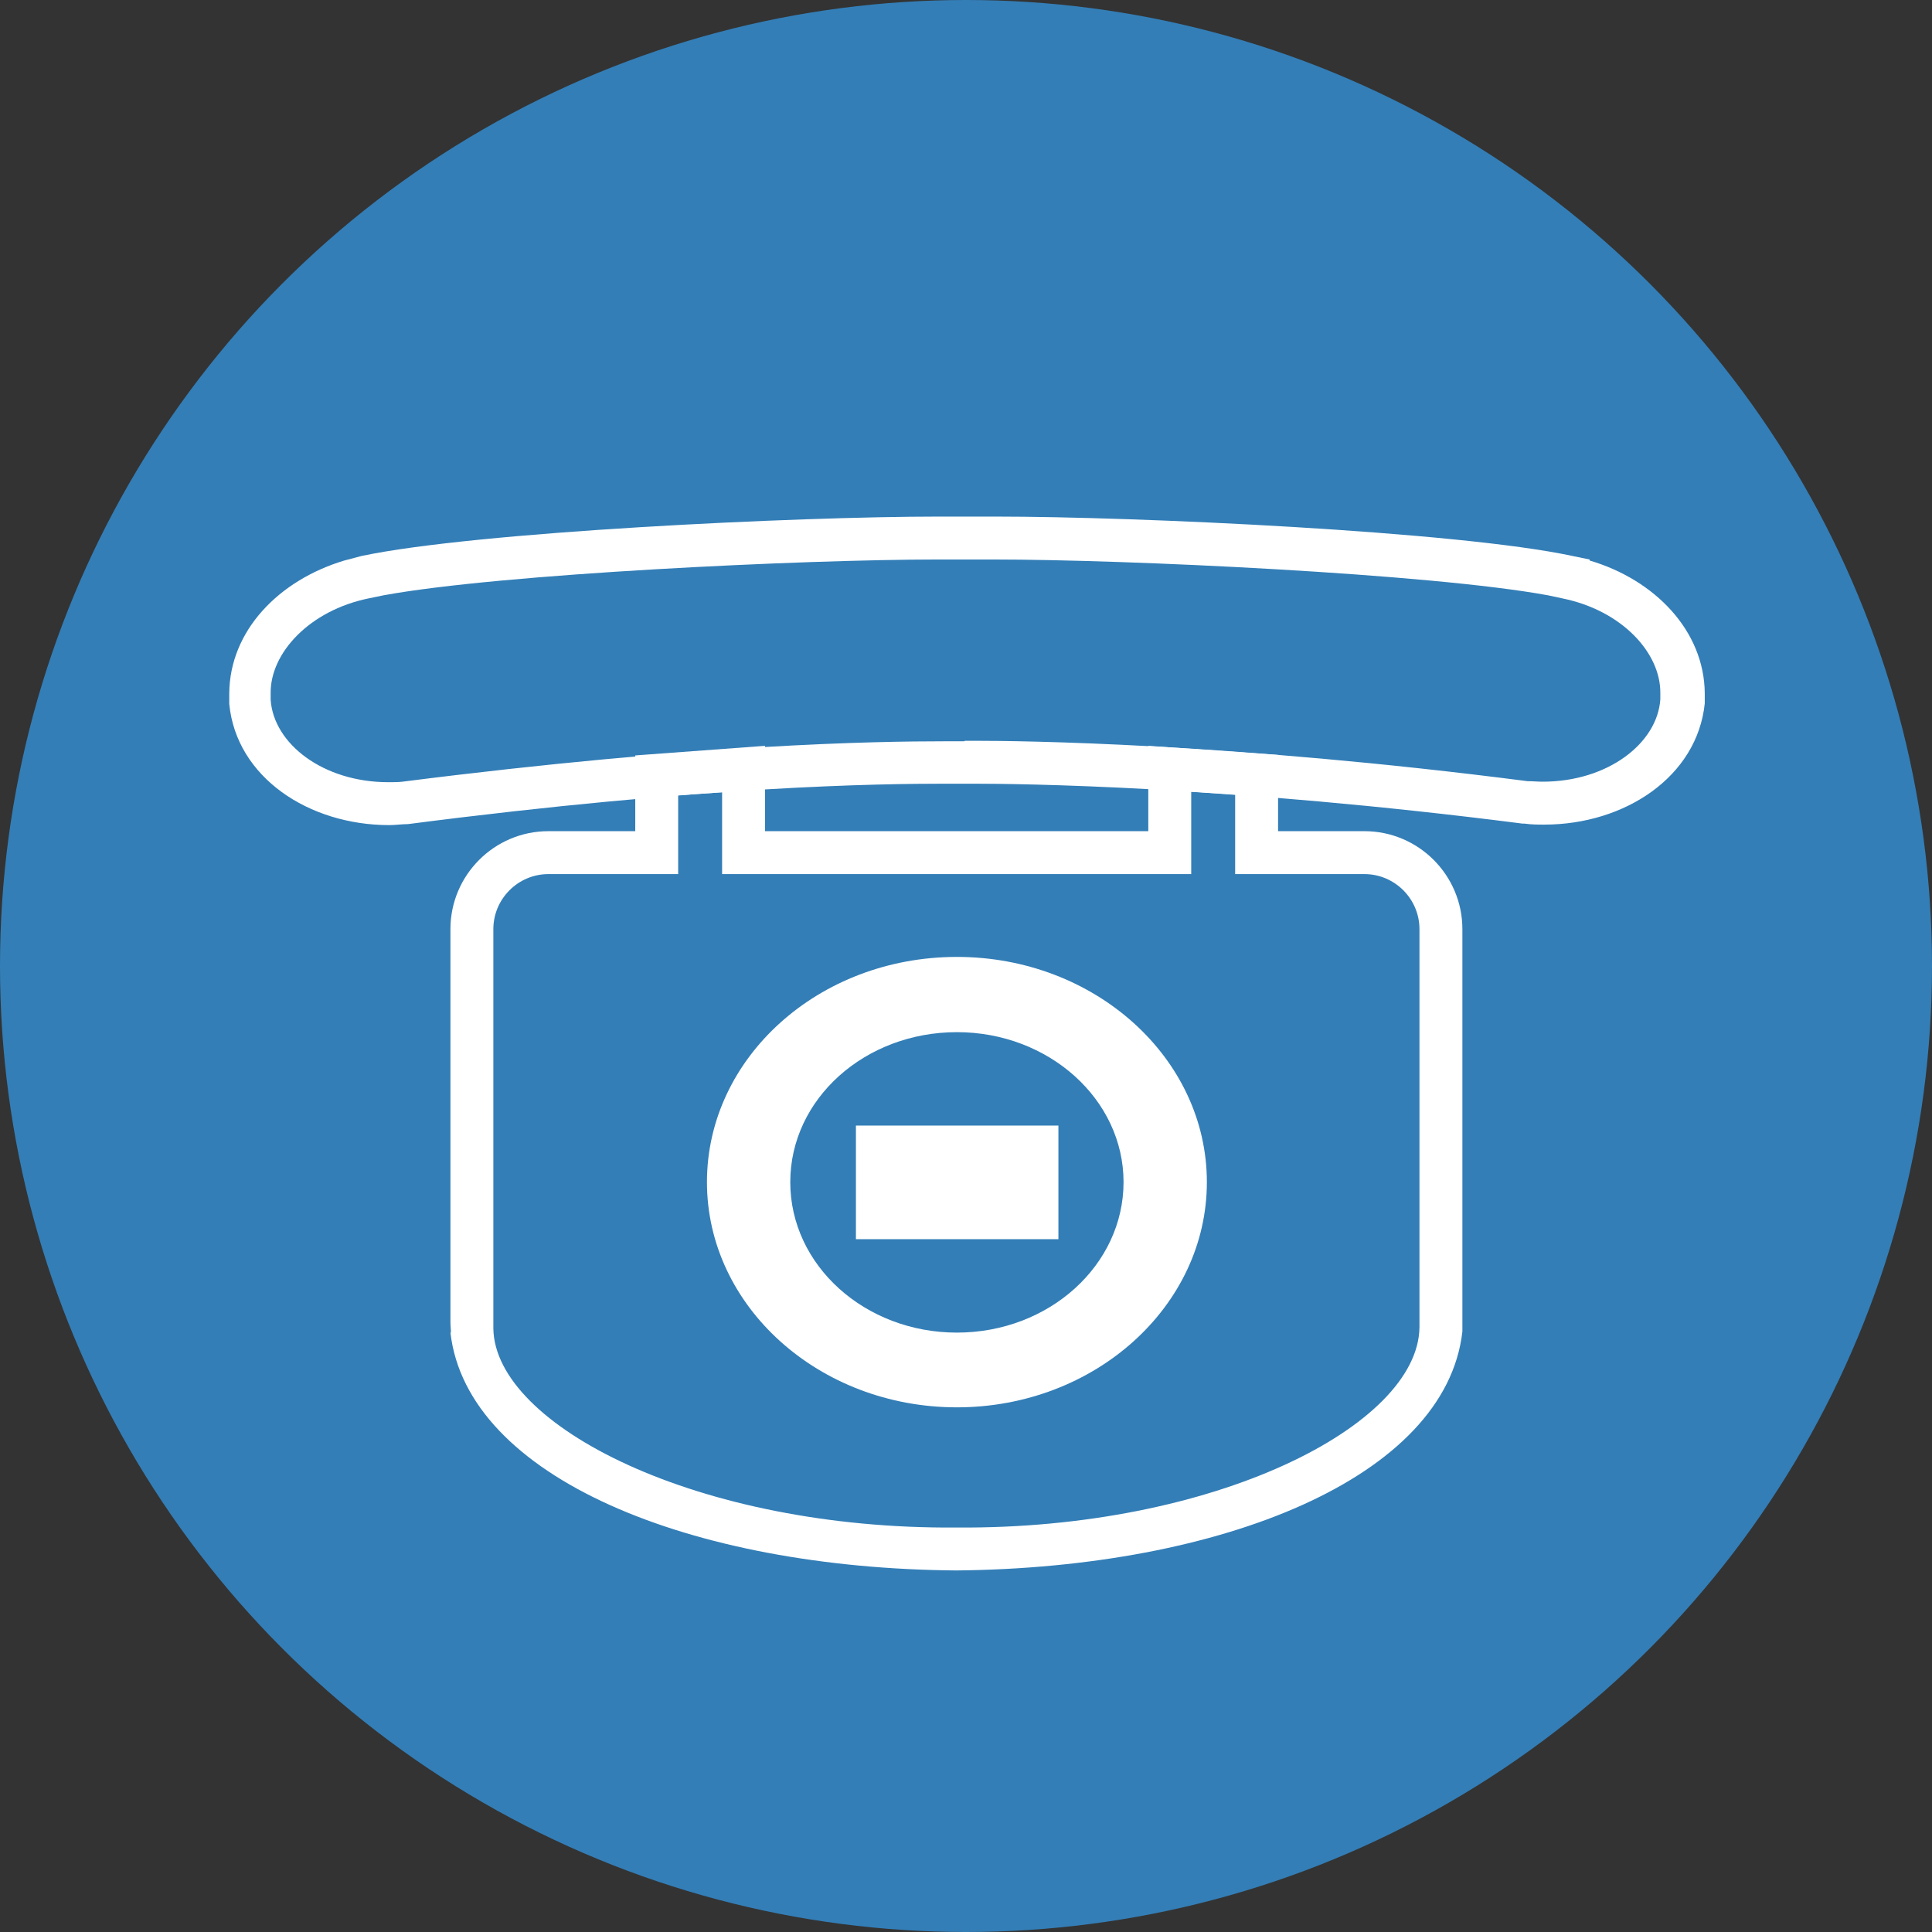
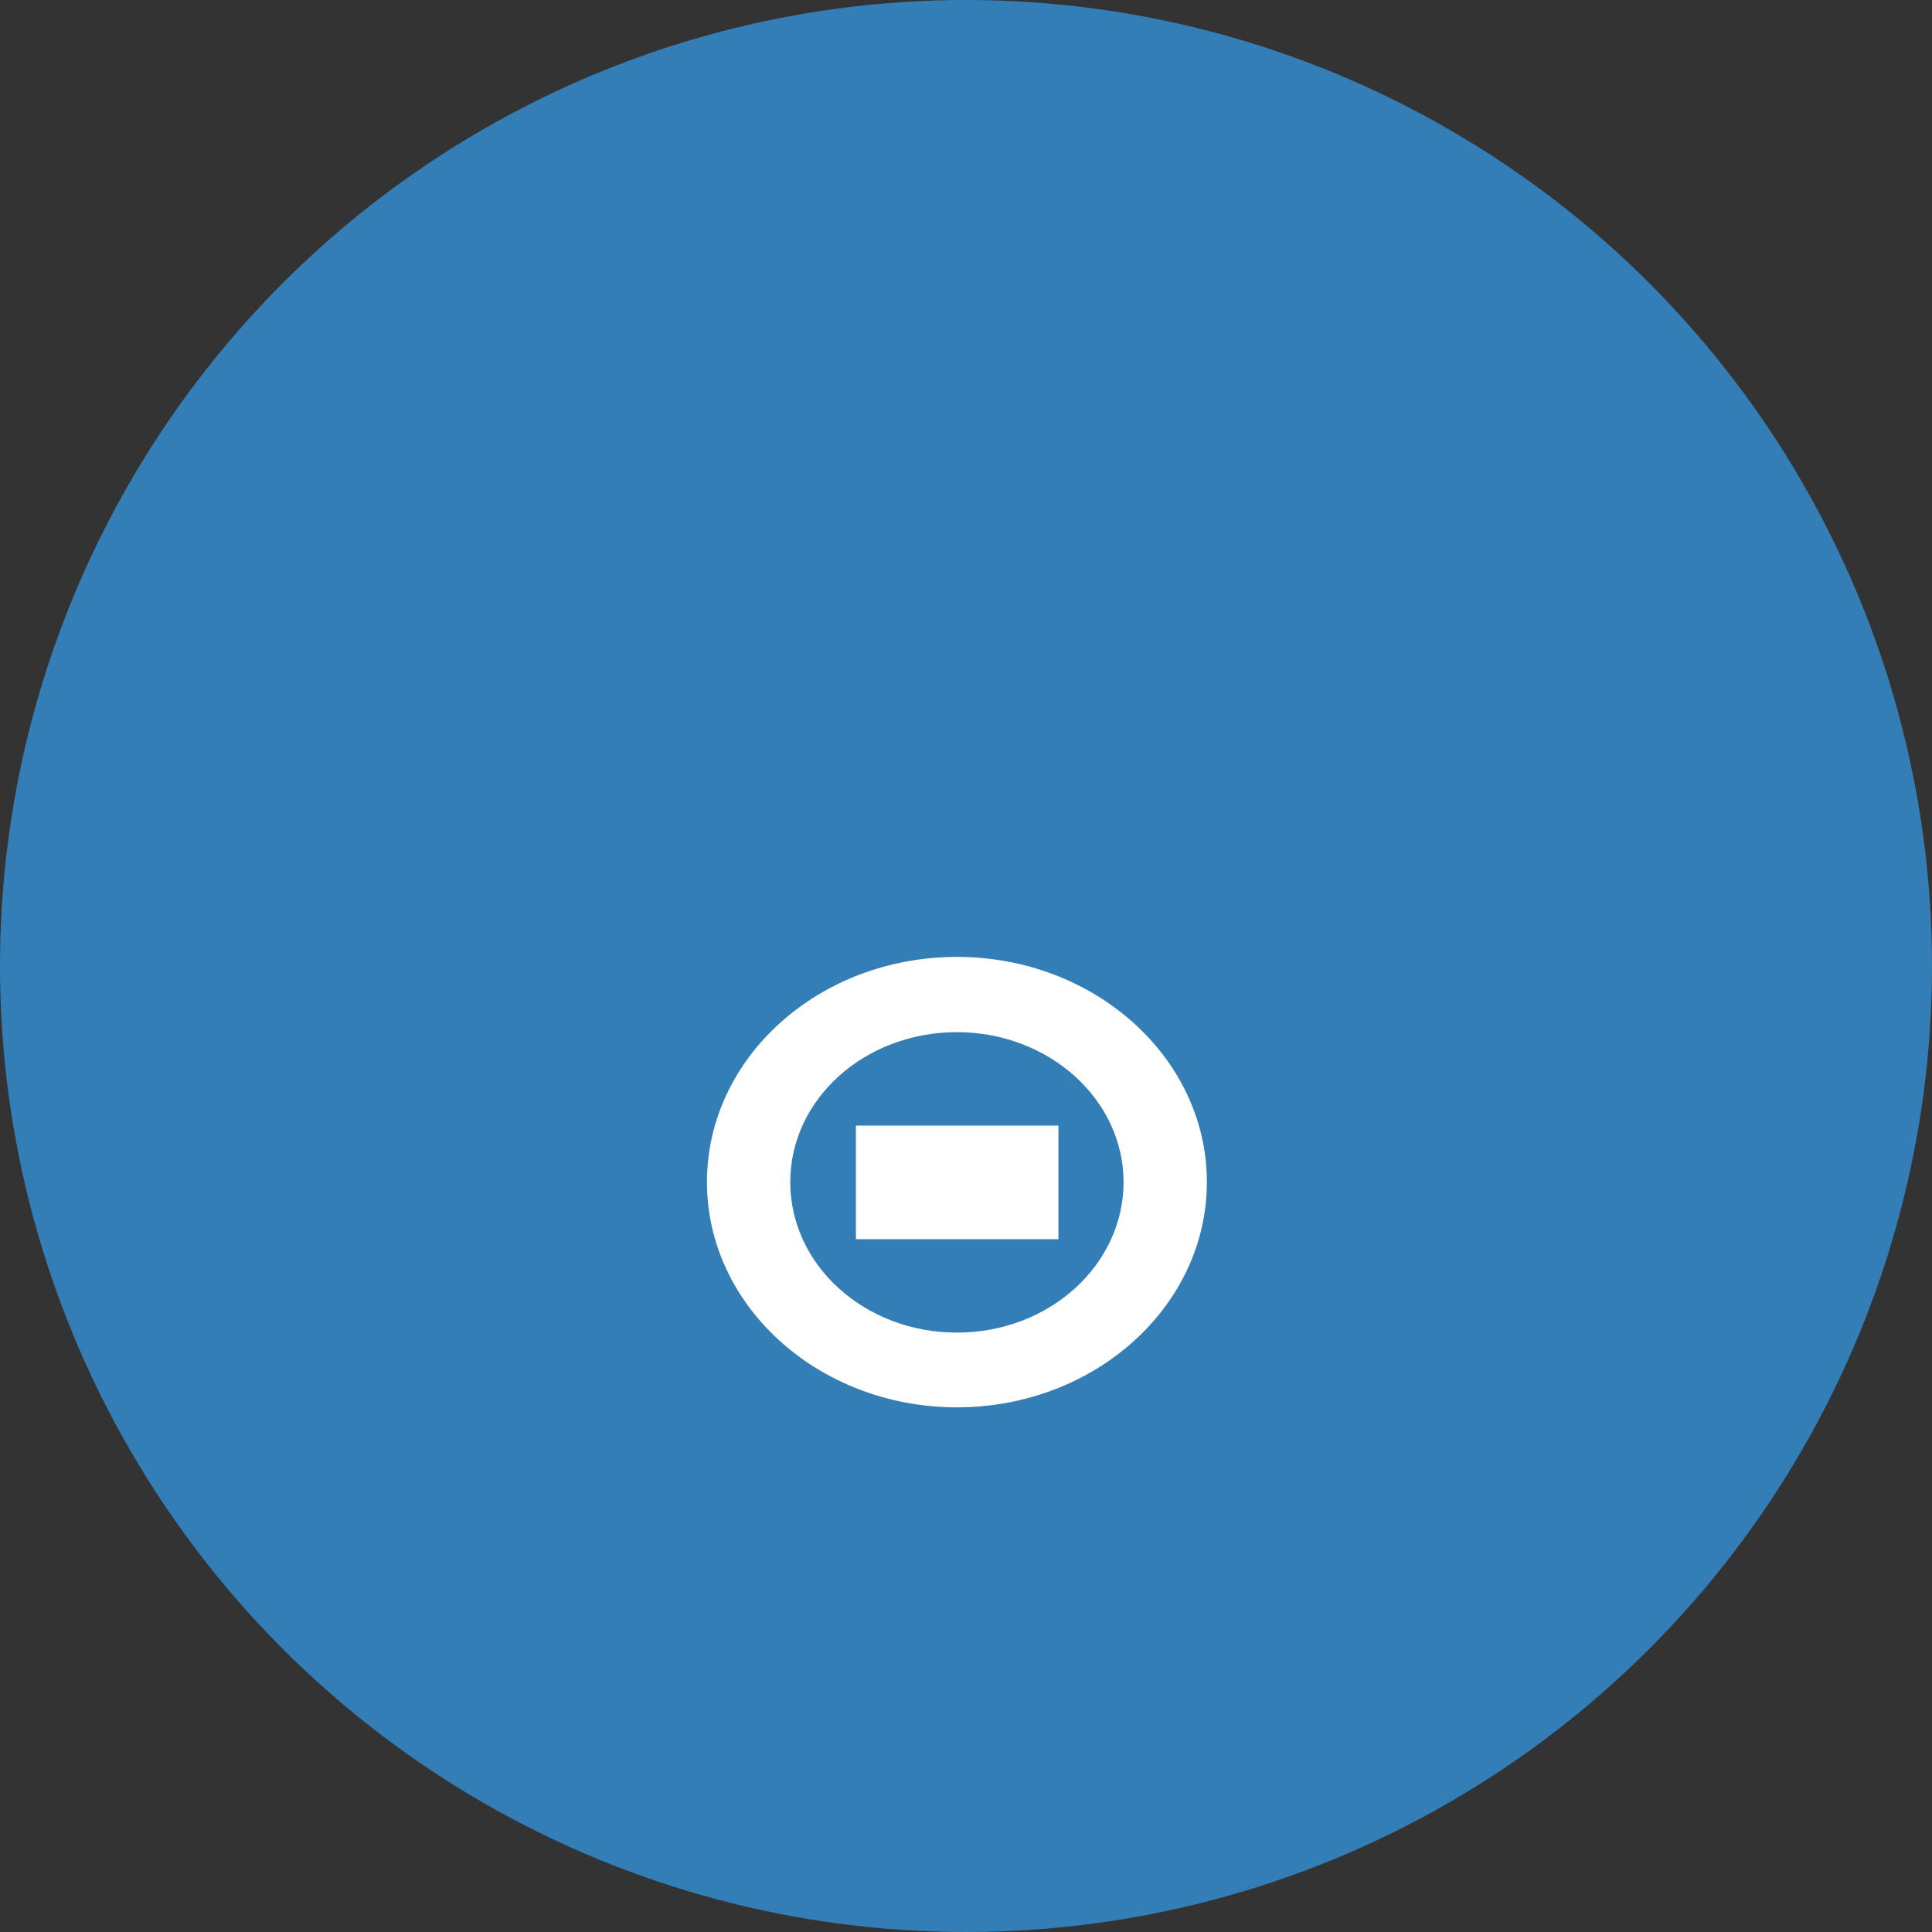
<svg xmlns="http://www.w3.org/2000/svg" viewBox="0 0 38.26 38.26">
  <rect x="0" y="0" width="38.26" height="38.26" fill="#333333" stroke="none" />
  <defs>
    <style>
      .cls-1 {
        fill: #fff;
      }

      .cls-2 {
        fill: #337eb7;
      }
    </style>
  </defs>
  <g id="Layer_2" data-name="Layer 2">
    <circle class="cls-2" cx="19.13" cy="19.13" r="19.13" />
  </g>
  <g id="Layer_3" data-name="Layer 3">
    <g>
      <path class="cls-1" d="M18.95,18.95c-2.74,0-4.95,2-4.95,4.46s2.22,4.46,4.95,4.46,4.95-2,4.95-4.46-2.22-4.46-4.95-4.46m0,7.44c-1.82,0-3.3-1.33-3.3-2.98s1.48-2.97,3.3-2.97,3.3,1.33,3.3,2.97-1.47,2.98-3.3,2.98" />
      <rect class="cls-1" x="16.95" y="22.29" width="4.01" height="2.25" />
-       <path class="cls-1" d="M8.93,26.39c0-.06-.01-.13-.01-.21h0v-7.78c0-1.07,.87-1.94,1.94-1.94h1.72v-1.5l2.57-.19v1.69h7.59v-1.69l2.57,.18v1.51h1.72v.85h-2.57v-1.57s-.87-.06-.87-.06v1.63H14.3v-1.62l-.87,.06v1.56h-2.57c-.6,0-1.09,.49-1.09,1.09h0v7.78s0,.07,0,.13h0c.03,1.92,4.05,3.98,9.17,3.94h0c5.12,.04,9.14-2.02,9.17-3.96h0s0-.07,0-.11h0v-7.78c0-.6-.49-1.09-1.09-1.09h0v-.85c1.07,0,1.94,.87,1.94,1.94h0v7.78c0,.07,0,.14,0,.19h0c-.33,2.89-4.76,4.68-10.02,4.73h0c-5.26-.04-9.69-1.84-10.02-4.71h0Z" />
-       <path class="cls-1" d="M30.15,16.31c-5.85-.75-9.98-.79-10.86-.79h0c-.12,0-.17,0-.18,0h0c-.1,0-.23,0-.4,0h0c-1.27,0-4.76,.04-10.63,.8h0c-.12,0-.25,.02-.37,.02h0c-1.6,0-3.03-.95-3.17-2.4h0c0-.07,0-.15,0-.21h0c.01-1.24,.98-2.24,2.28-2.63h0s.34-.09,.34-.09c2.27-.48,8.64-.78,11.42-.78h0c.22,0,.41,0,.56,0h0c.17,0,.37,0,.58,0h0c2.77,0,9.14,.29,11.42,.78h0l.34,.07v.02c1.29,.38,2.27,1.39,2.28,2.63h0c0,.06,0,.13,0,.2h0c-.15,1.45-1.58,2.4-3.18,2.4h0c-.12,0-.25,0-.39-.02h0Zm-11.04-1.64h.18c.92,0,5.07,.04,10.96,.8h0c.1,0,.2,.01,.3,.01h0c1.29,0,2.27-.76,2.33-1.63h0s0-.08,0-.12h0c.01-.8-.76-1.64-1.94-1.88h0l.08-.42h0l-.08,.42-.28-.06c-2.33-.43-8.37-.71-10.97-.71h0c-.21,0-.4,0-.58,0h0c-.16,0-.35,0-.56,0h0c-2.59,0-8.62,.28-10.96,.71h0l-.29,.06c-1.17,.24-1.95,1.08-1.94,1.88h0s0,.08,0,.13h0c.06,.87,1.04,1.63,2.33,1.63h0c.1,0,.2,0,.28-.01h0c5.89-.75,9.42-.8,10.72-.8h.4Z" />
    </g>
  </g>
</svg>